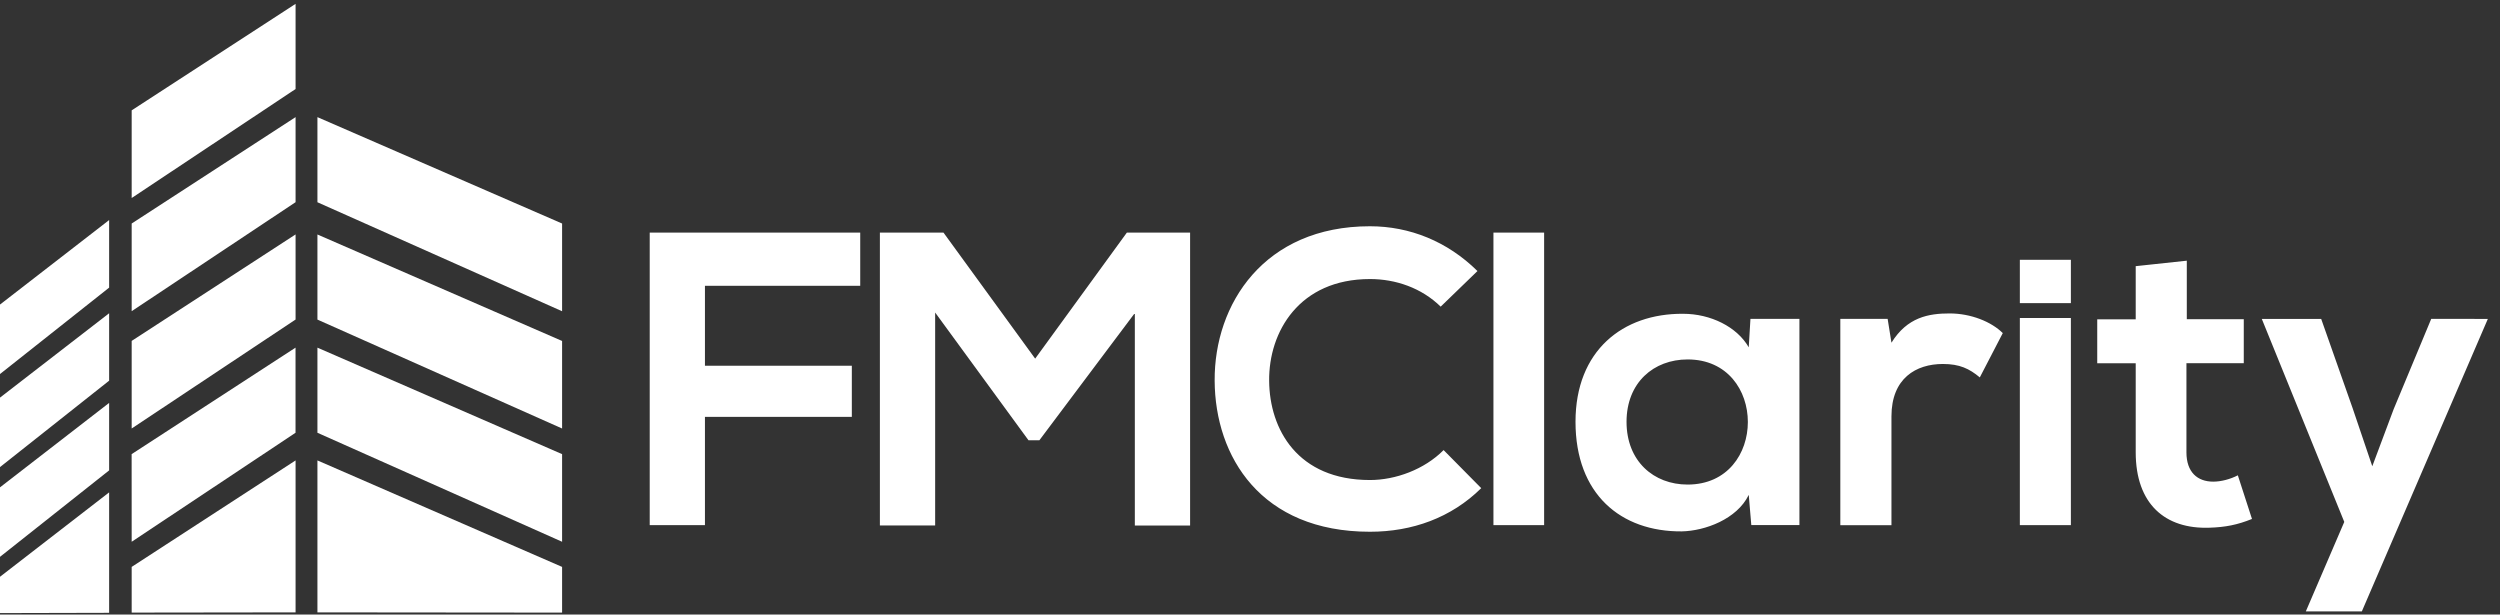
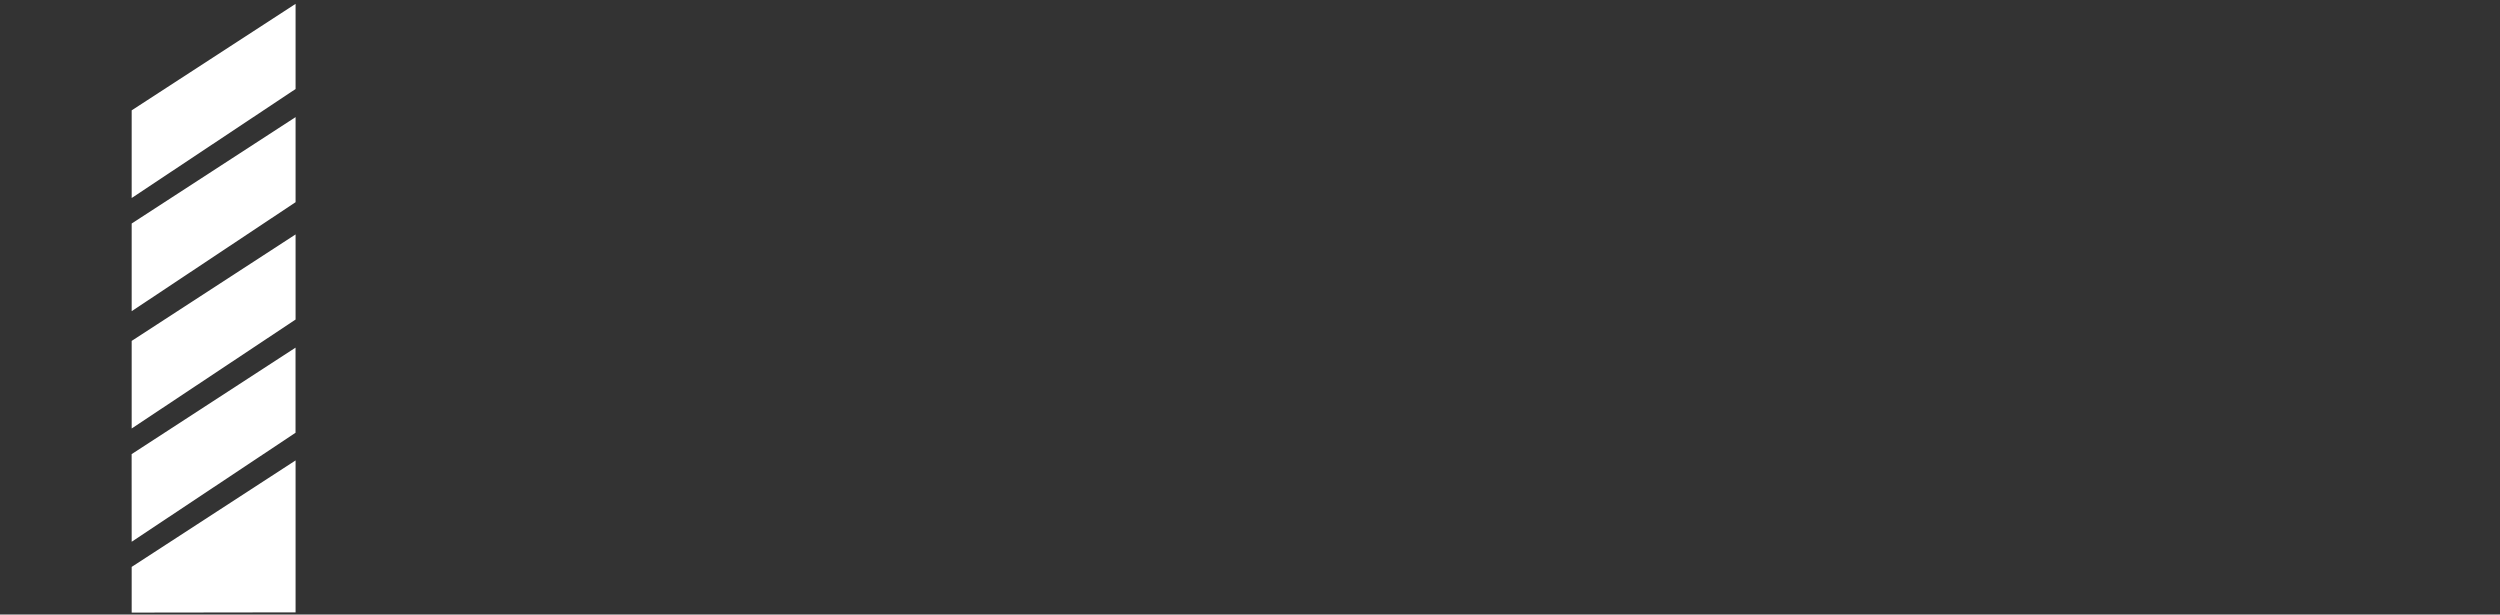
<svg xmlns="http://www.w3.org/2000/svg" width="179px" height="44px" viewBox="0 0 179 44" version="1.1">
  <rect x="0" y="0" width="179" height="44" fill="#333333" stroke="none" />
  <title>logo-horizontal-blue - 850x207 - Copy</title>
  <desc>Created with Sketch.</desc>
  <defs />
  <g id="Page-1" stroke="none" stroke-width="1" fill="none" fill-rule="evenodd">
    <g id="Home_v3" transform="translate(-98, -8651)" fill="#fff" fill-rule="nonzero">
      <g id="footer" transform="translate(98, 8651)">
        <g id="logo-horizontal-blue---850x207---Copy">
          <g id="_FMClarity_copy_2_1_" transform="translate(86.786, 16.071)">
            <g id="_FMClarity_copy_2">
-               <path d="M11.305,18.299 C6.12,18.299 4.111,14.67 4.085,11.195 C4.05,7.685 6.239,3.909 11.305,3.909 C13.134,3.909 14.988,4.535 16.367,5.885 L19,3.336 C16.843,1.209 14.146,0.129 11.301,0.129 C3.722,0.129 0.148,5.702 0.183,11.186 C0.212,16.637 3.507,22.002 11.301,22.002 C14.323,22.002 17.116,21.009 19.27,18.881 L16.576,16.155 C15.2,17.544 13.134,18.299 11.305,18.299 Z M20.144,21.529 L23.773,21.529 L23.773,0.585 L20.144,0.585 L20.144,21.529 Z M38.424,8.797 C37.581,7.325 35.691,6.396 33.721,6.396 C29.401,6.367 26.02,9.035 26.02,14.13 C26.02,19.308 29.26,22.008 33.628,21.976 C35.28,21.944 37.581,21.105 38.424,19.363 L38.607,21.523 L42.053,21.523 L42.053,6.76 L38.546,6.76 L38.424,8.797 Z M34.046,18.624 C31.616,18.624 29.674,16.949 29.674,14.133 C29.674,11.318 31.622,9.665 34.046,9.665 C39.799,9.662 39.799,18.624 34.046,18.624 Z M48.642,8.466 L48.369,6.76 L44.981,6.76 L44.981,21.532 L48.642,21.532 L48.642,13.741 C48.642,11.012 50.403,9.99 52.325,9.99 C53.524,9.99 54.215,10.324 54.968,10.951 L56.613,7.779 C55.803,6.969 54.334,6.371 52.807,6.371 C51.306,6.371 49.773,6.638 48.642,8.466 Z M57.835,21.529 L61.489,21.529 L61.489,6.699 L57.835,6.699 L57.835,21.529 Z M71.682,18.415 C70.544,18.415 69.763,17.73 69.763,16.319 L69.763,9.935 L73.868,9.935 L73.868,6.785 L69.789,6.785 L69.789,2.594 L66.131,2.986 L66.131,6.792 L63.376,6.792 L63.376,9.939 L66.131,9.939 L66.131,16.316 C66.131,20.003 68.226,21.831 71.428,21.712 C72.54,21.677 73.408,21.51 74.456,21.086 L73.443,17.961 C72.916,18.235 72.251,18.415 71.682,18.415 Z M87.29,6.76 L84.597,13.233 L83.07,17.312 L81.659,13.146 L79.412,6.766 L75.16,6.766 L81.064,21.298 L78.31,27.707 L82.321,27.707 L91.344,6.763 L87.29,6.76 Z M57.835,5.631 L61.489,5.631 L61.489,2.533 L57.835,2.533 L57.835,5.631 Z" id="Shape" />
-             </g>
+               </g>
          </g>
          <g id="_FMClarity_copy_1_" transform="translate(45, 16.071)">
            <g id="_FMClarity_copy">
-               <path d="M1.52,21.529 L5.474,21.529 L5.474,13.776 L15.991,13.776 L15.991,10.115 L5.474,10.115 L5.474,4.391 L16.592,4.391 L16.592,0.585 L1.52,0.585 L1.52,21.529 Z M35.682,0.585 L29.118,9.607 L22.555,0.585 L18,0.585 L18,21.552 L21.957,21.552 L21.957,6.306 L28.639,15.451 L29.42,15.451 L36.254,6.342 L36.254,21.555 L40.211,21.555 L40.211,0.585 L35.682,0.585 Z" id="Shape" />
-             </g>
+               </g>
          </g>
          <g id="Shape_123_copy_23_1_" transform="translate(22.5, 6.429)">
            <g id="Shape_123_copy_23">
-               <path d="M0.228,24.557 L17.746,32.361 L17.746,26.087 L0.228,18.463 L0.228,24.557 Z M0.228,16.454 L17.746,24.252 L17.746,17.984 L0.228,10.36 L0.228,16.454 Z M0.228,37.417 L17.746,37.434 L17.746,34.161 L0.228,26.537 L0.228,37.417 Z M0.228,8.052 L17.746,15.856 L17.746,9.575 L0.228,1.958 L0.228,8.052 Z" id="Shape" />
-             </g>
+               </g>
          </g>
          <g id="Shape_123_copy_28_2_" transform="translate(6.429, 0)">
            <path d="M2.999,38.79 L14.731,30.986 L14.731,24.891 L2.996,32.516 L2.999,38.79 Z M2.999,30.68 L14.734,22.879 L14.734,16.785 L2.999,24.409 L2.999,30.68 Z M2.999,43.862 L14.734,43.846 L14.734,32.966 L2.999,40.59 L2.999,43.862 Z M2.999,22.281 L14.734,14.477 L14.734,8.386 L2.999,16.004 L2.999,22.281 Z M2.999,14.178 L14.734,6.374 L14.734,0.276 L2.999,7.901 L2.999,14.178 Z" id="Shape" />
          </g>
          <g id="Shape_123_copy_33_1_" transform="translate(0, 12.857)">
            <g id="Shape_123_copy_33">
-               <path d="M0,27.013 L7.814,20.822 L7.814,15.991 L0,22.037 L0,27.013 Z M0,20.587 L7.814,14.4 L7.814,9.572 L0,15.612 L0,20.587 Z M0,31.04 L7.814,31.021 L7.814,22.397 L0,28.44 L0,31.04 Z M0,13.924 L7.814,7.737 L7.814,2.899 L0,8.949 L0,13.924 Z" id="Shape" />
-             </g>
+               </g>
          </g>
        </g>
      </g>
    </g>
  </g>
</svg>